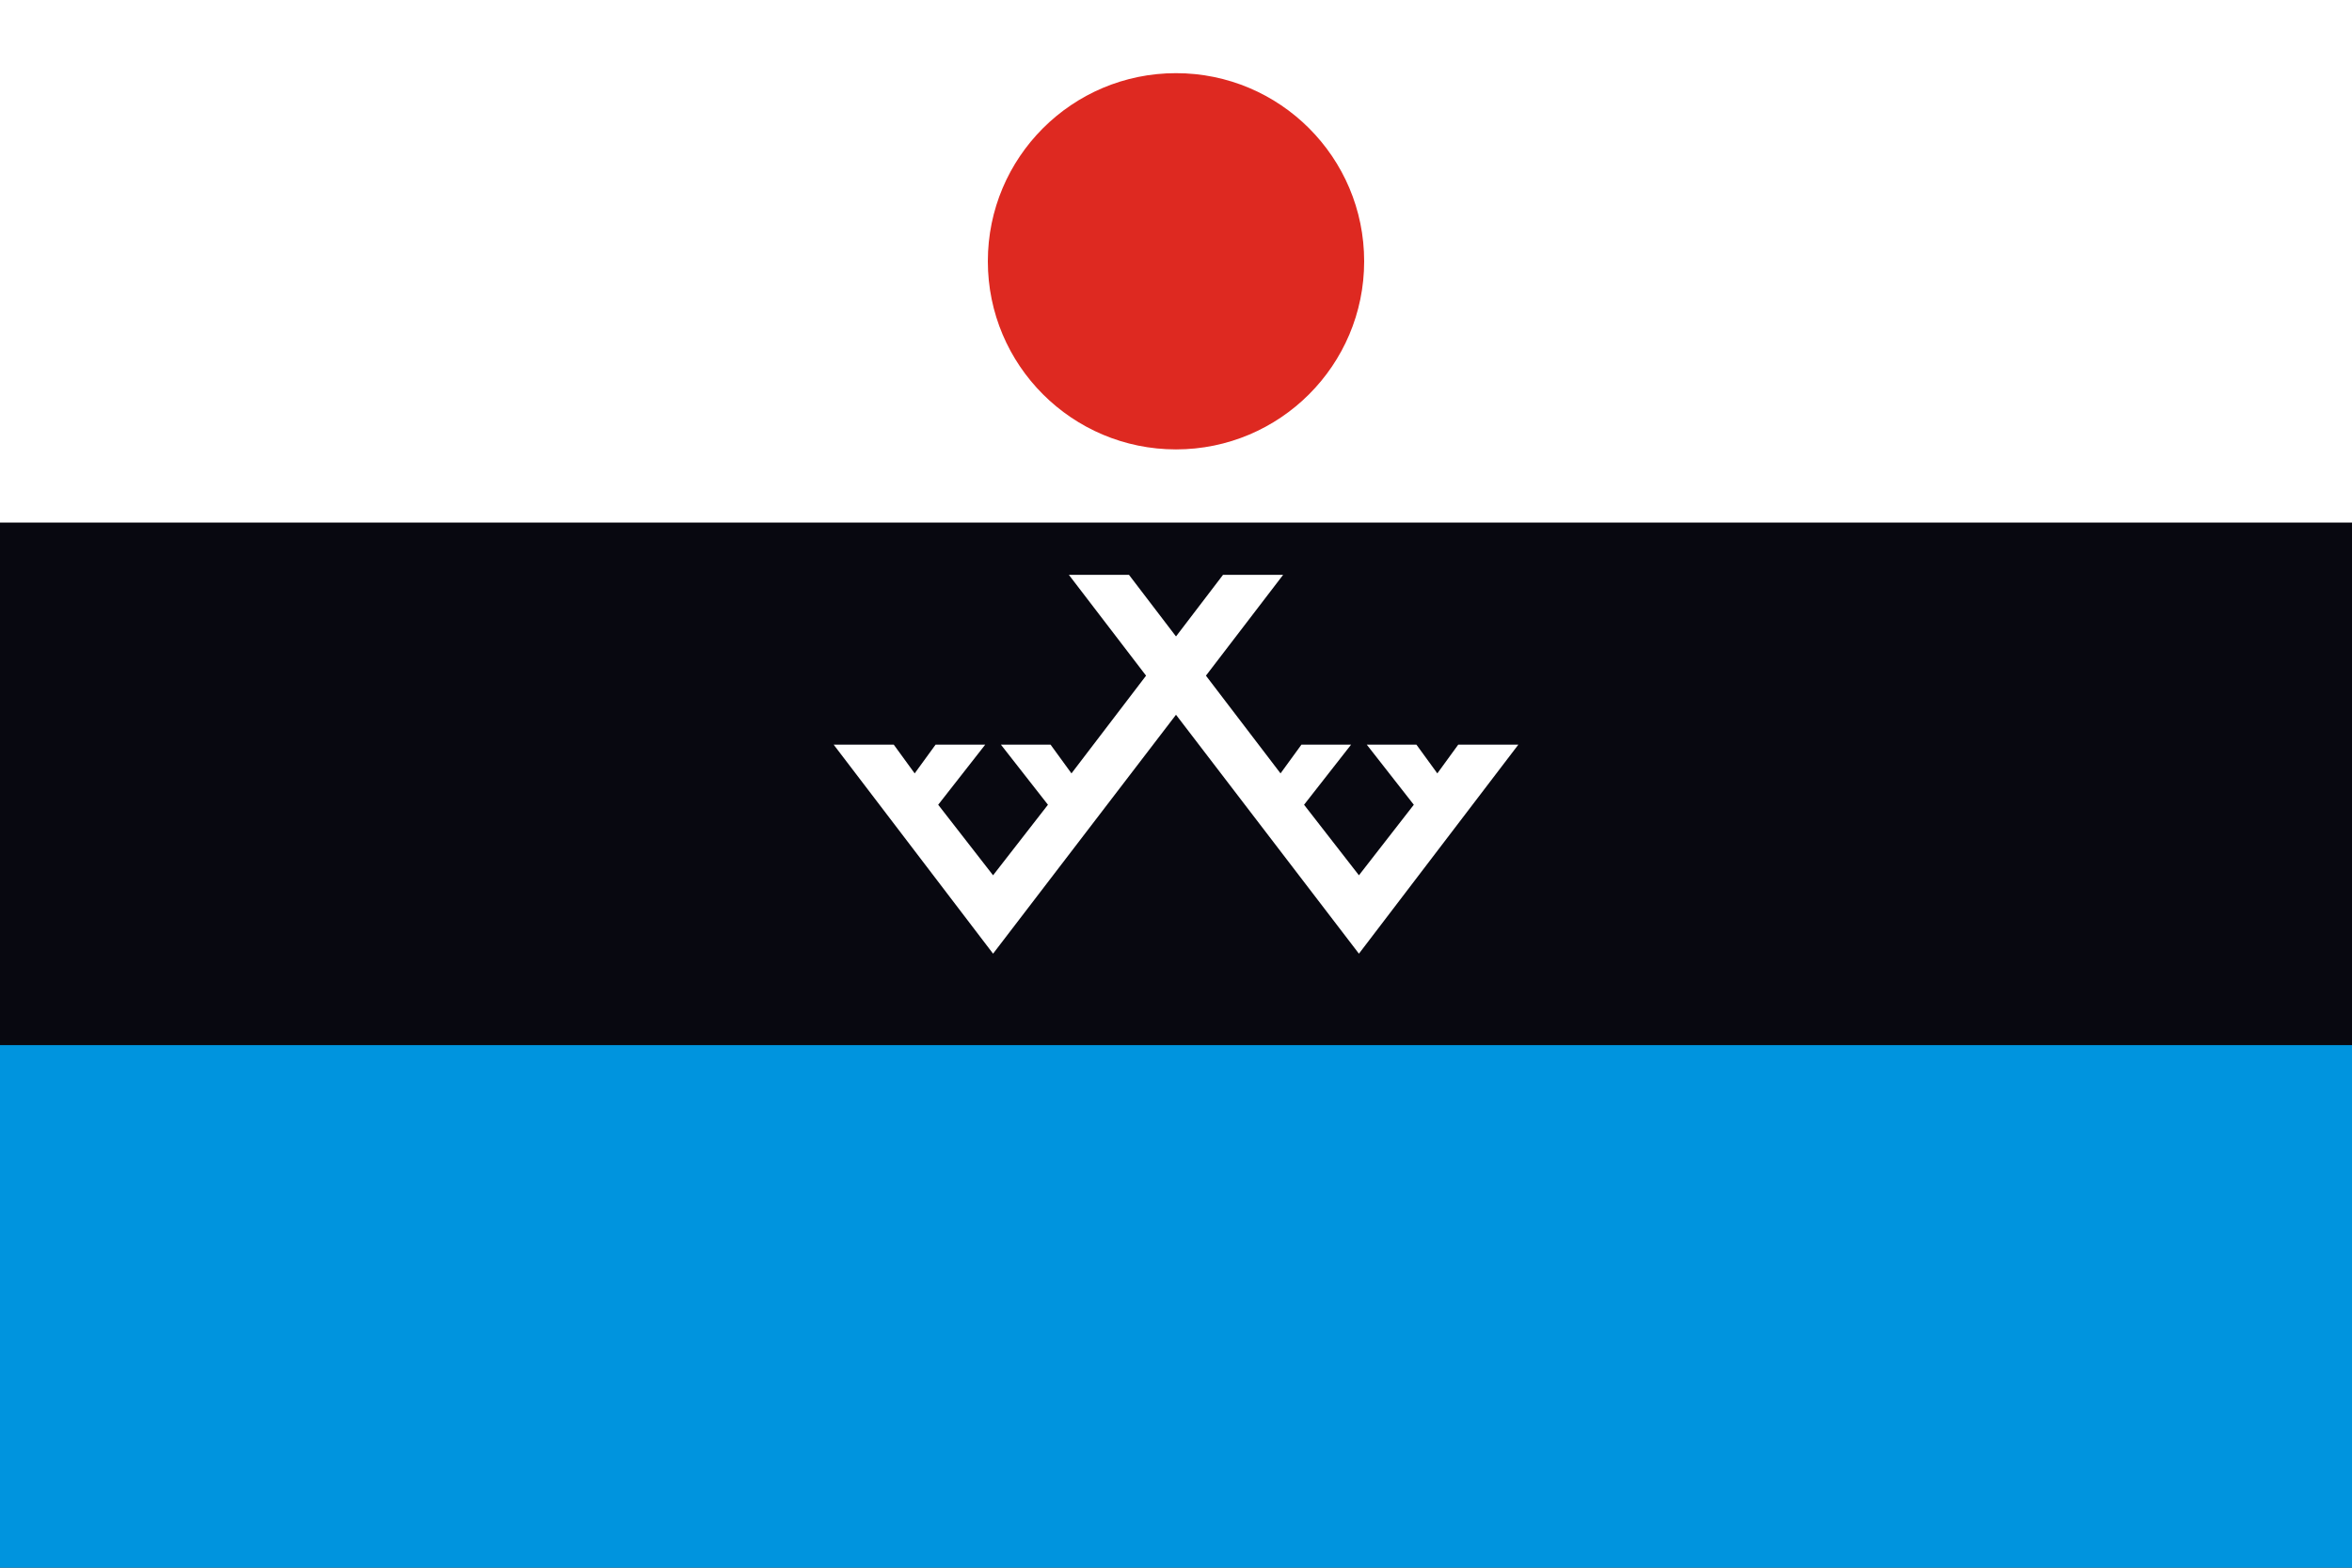
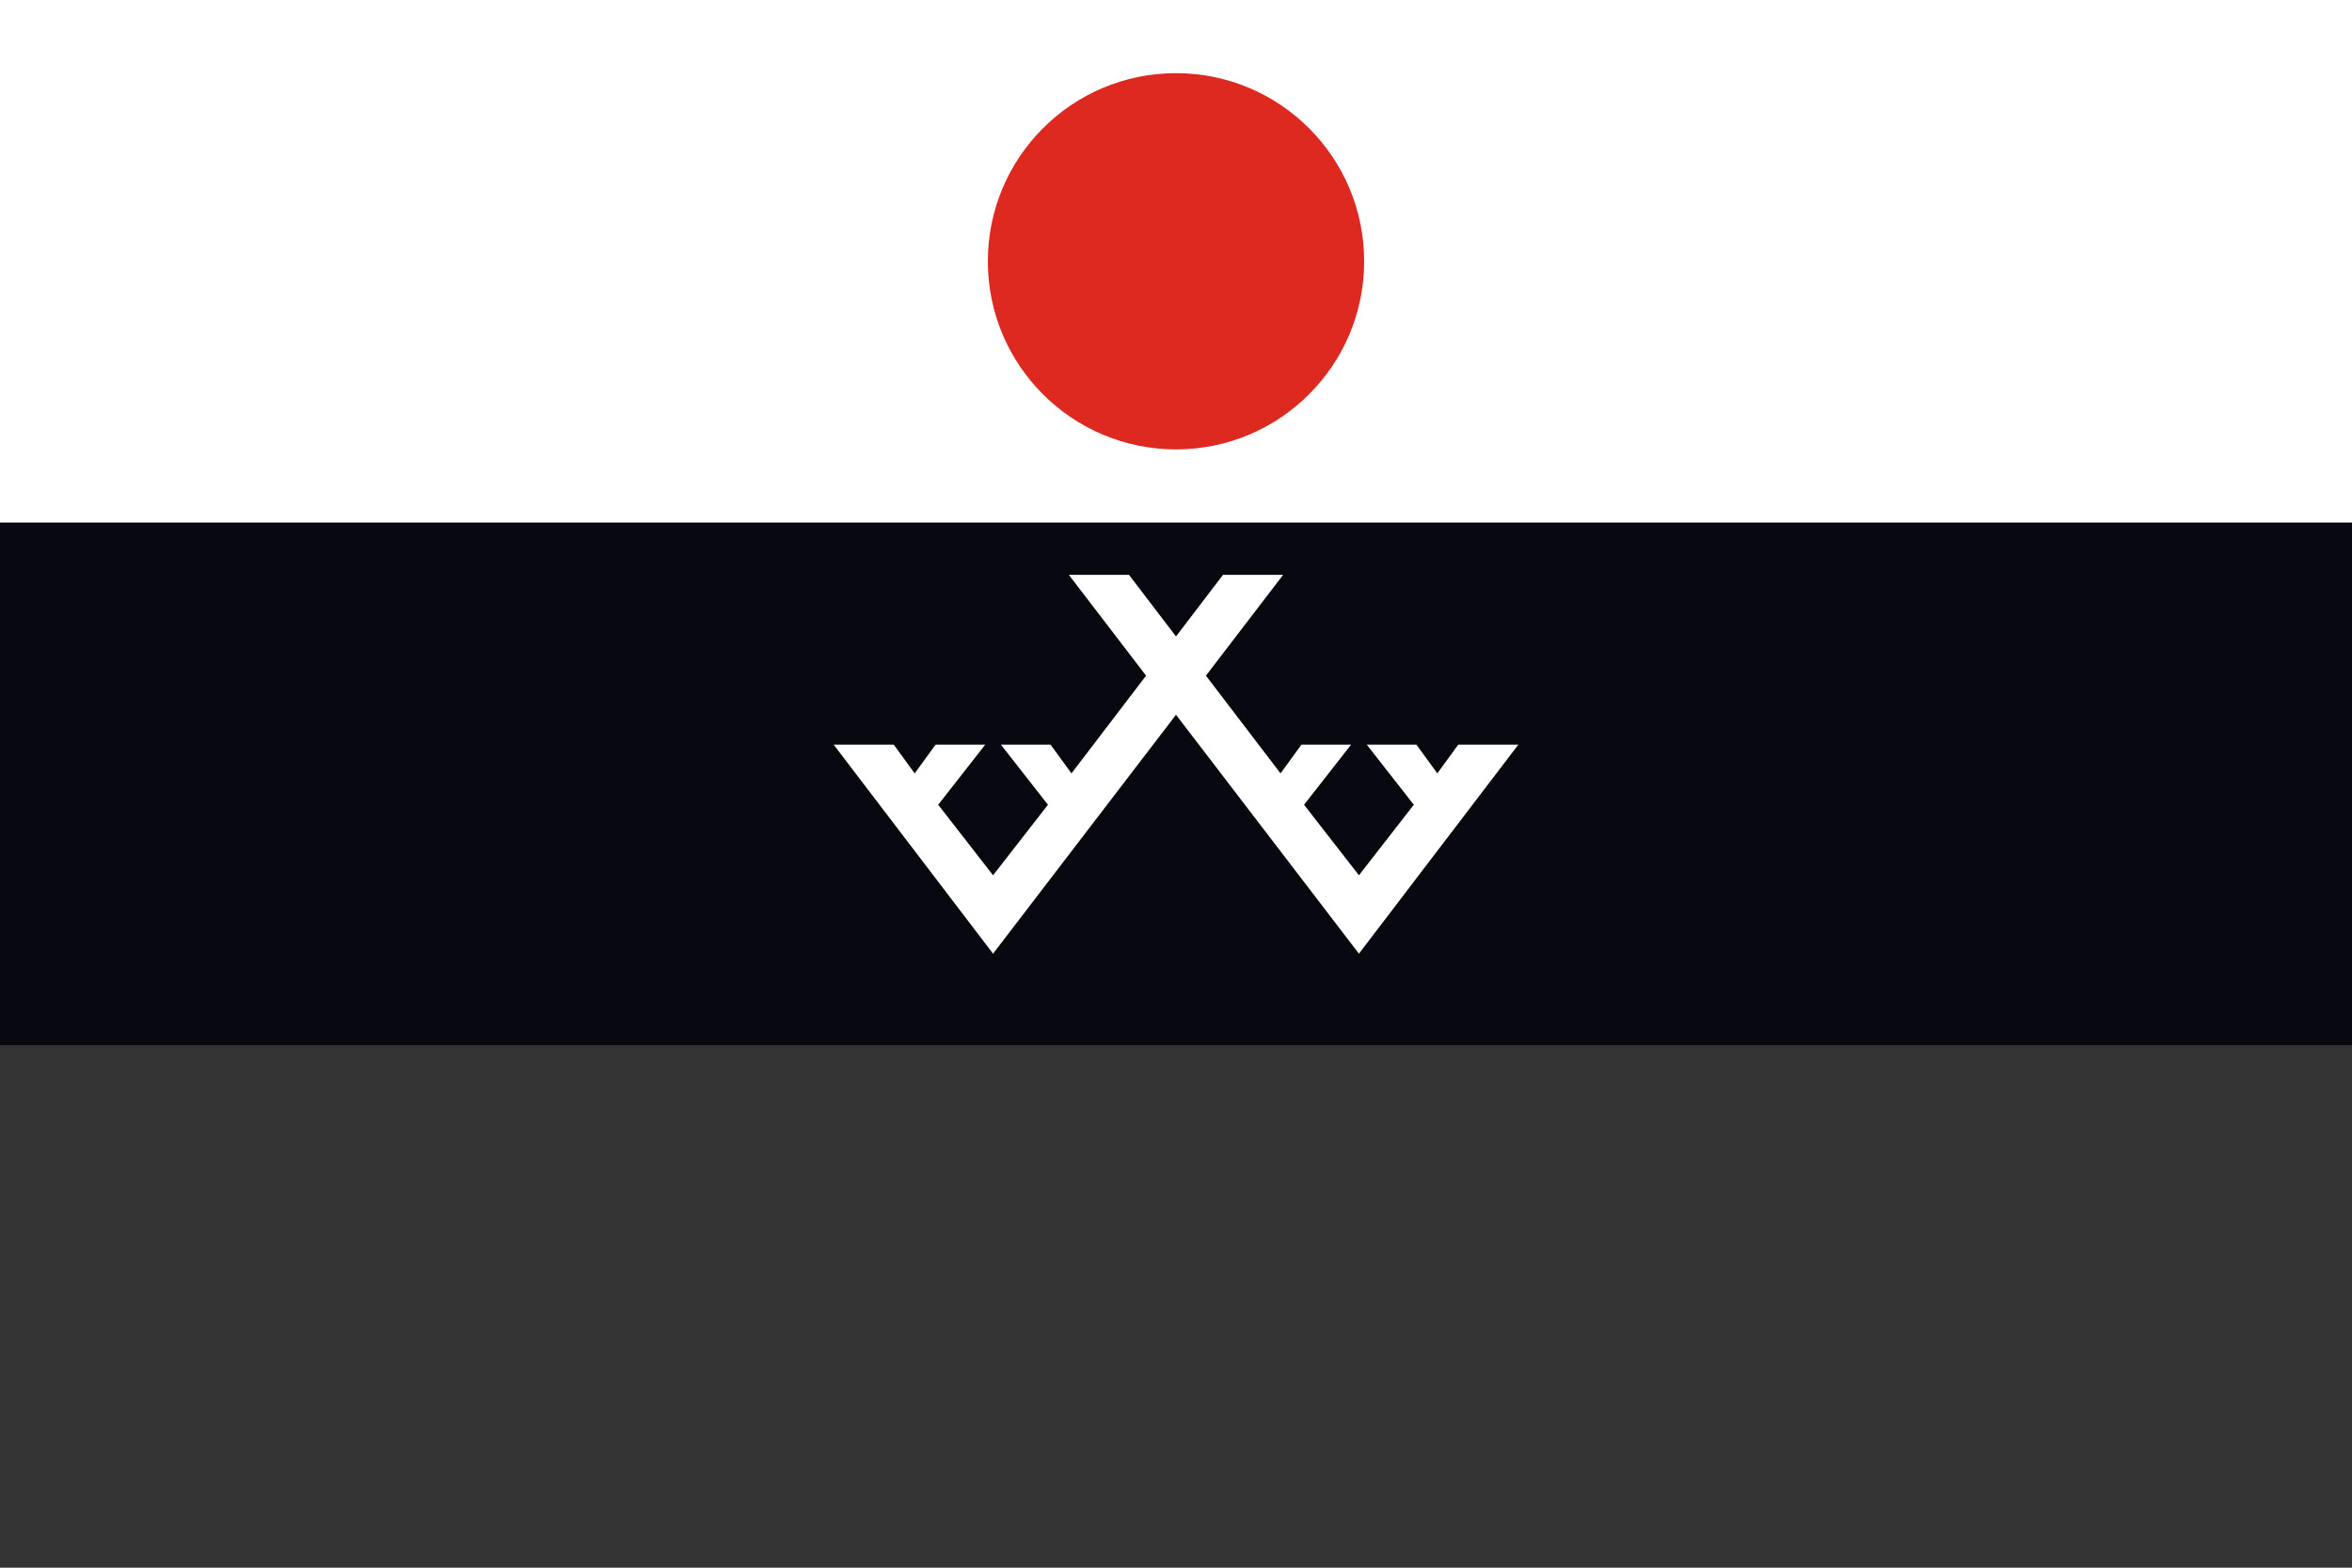
<svg xmlns="http://www.w3.org/2000/svg" xmlns:xlink="http://www.w3.org/1999/xlink" width="900" height="600">
  <rect width="100%" height="100%" fill="#333333" stroke="none" />
  <path fill="#fff" d="M0 0h900v300H0z" />
-   <path fill="#0094de" d="M0 300h900v300H0z" />
  <circle cx="450" cy="100" r="72" fill="#de2921" />
  <path fill="#080810" d="M0 200h900v200H0z" />
  <path id="a" fill="#fff" stroke-width="18" d="M491 220h-23l-58 76-8-11h-19l18 23-21 27-21-27 18-23h-19l-8 11-8-11h-23l61 80z" />
  <use transform="matrix(-1 0 0 1 900 0)" xlink:href="#a" />
</svg>